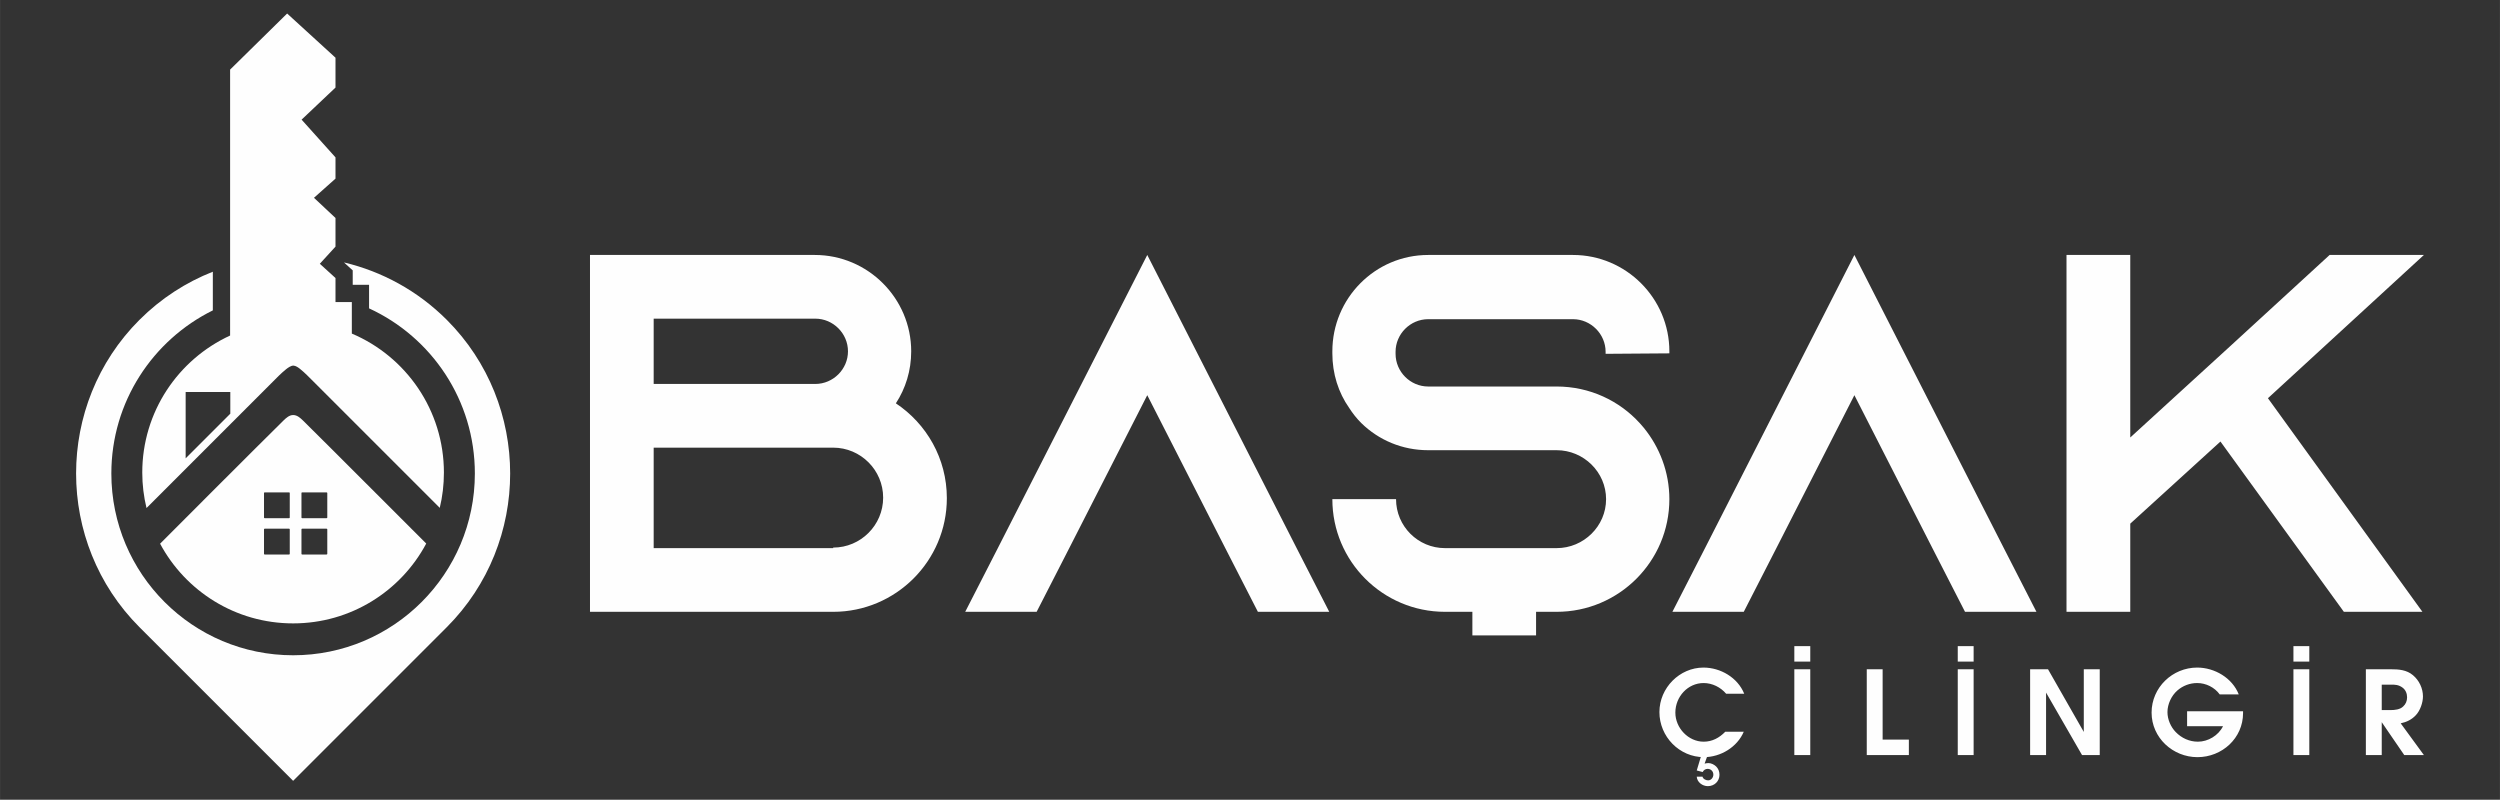
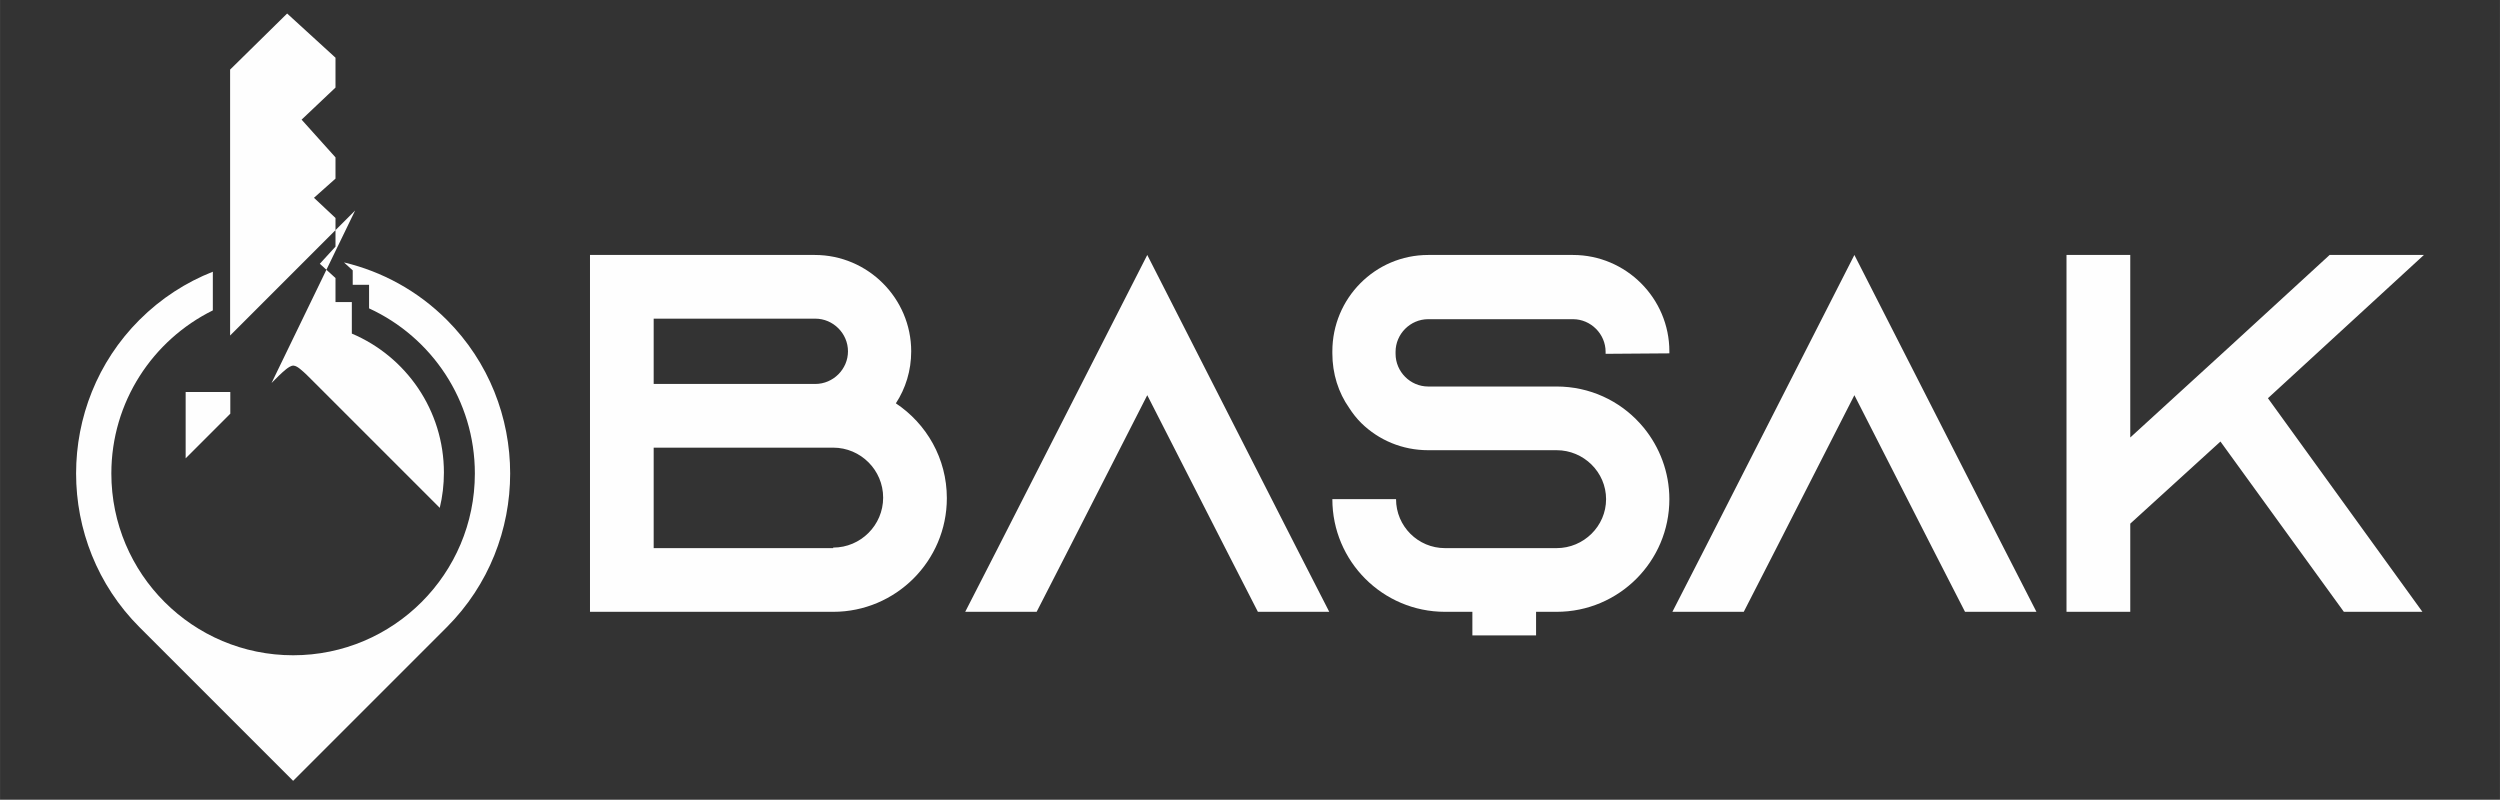
<svg xmlns="http://www.w3.org/2000/svg" xml:space="preserve" width="372px" height="119px" version="1.1" style="shape-rendering:geometricPrecision; text-rendering:geometricPrecision; image-rendering:optimizeQuality; fill-rule:evenodd; clip-rule:evenodd" viewBox="0 0 371.71 118.91">
  <rect x="0" y="0" width="371.71" height="118.91" fill="#333333" stroke="none" />
  <defs>
    <style type="text/css">
   
    .fil0 {fill:none}
    .fil1 {fill:#FEFEFE}
    .fil2 {fill:#FEFEFE;fill-rule:nonzero}
   
  </style>
  </defs>
  <g id="Layer_x0020_1">
    <g id="_2164646936496">
-       <polygon class="fil0" points="0,0 371.71,0 371.71,118.91 0,118.91 " />
      <path class="fil1" d="M20.73 47.56l0 0c-12.56,12.56 -12.56,33.12 0,45.69l22.85 22.85 22.85 -22.85c12.56,-12.57 12.56,-33.13 0,-45.69 -4.35,-4.35 -9.65,-7.19 -15.24,-8.53l-0.02 0.02 1.27 1.15 0 2.15 2.43 0 0 3.5c9.29,4.27 15.73,13.66 15.73,24.55 0,14.93 -12.1,27.03 -27.02,27.03 -14.93,0 -27.03,-12.1 -27.03,-27.03 0,-10.64 6.16,-19.84 15.09,-24.25l0 -5.75c-3.98,1.57 -7.7,3.95 -10.91,7.16z" />
-       <path class="fil1" d="M32.05 72.58c-2.8,2.81 -5.7,5.71 -8.25,8.26 3.78,7.06 11.22,11.85 19.78,11.85 8.57,0 16.02,-4.8 19.79,-11.87 0,0 0,0 0,0 -2.45,-2.44 -5.3,-5.3 -8.11,-8.11 -4.33,-4.33 -8.29,-8.29 -10.21,-10.18 -0.39,-0.38 -0.87,-0.82 -1.46,-0.82 -0.58,0 -1.05,0.43 -1.45,0.82 -2.05,2.02 -5.94,5.9 -10.09,10.05zm7.2 4.37l0 -3.64c0,-0.06 0.04,-0.1 0.1,-0.1l3.63 0c0.06,0 0.1,0.04 0.1,0.1l0 3.64c0,0.05 -0.04,0.1 -0.1,0.1l-3.63 0c-0.06,0 -0.1,-0.05 -0.1,-0.1zm5.67 1.66l3.63 0c0.06,0 0.11,0.05 0.11,0.1l0 3.64c0,0.05 -0.05,0.1 -0.11,0.1l-3.63 0c-0.06,0 -0.1,-0.05 -0.1,-0.1l0 -3.64c0,-0.05 0.04,-0.1 0.1,-0.1zm-5.57 0l3.63 0c0.06,0 0.1,0.05 0.1,0.1l0 3.64c0,0.05 -0.04,0.1 -0.1,0.1l-3.63 0c-0.06,0 -0.1,-0.05 -0.1,-0.1l0 -3.64c0,-0.05 0.04,-0.1 0.1,-0.1zm5.47 -1.66l0 -3.64c0,-0.06 0.04,-0.1 0.1,-0.1l3.63 0c0.06,0 0.11,0.04 0.11,0.1l0 3.64c0,0.05 -0.05,0.1 -0.11,0.1l-3.63 0c-0.06,0 -0.1,-0.05 -0.1,-0.1z" />
-       <path class="fil2" d="M40.37 56.95c0.68,-0.68 1.4,-1.44 2.15,-2.04 0.28,-0.22 0.72,-0.55 1.1,-0.55 0.35,0.01 0.76,0.3 1.02,0.52 0.68,0.54 1.33,1.23 1.95,1.84l18.79 18.79 0 0.01c0.41,-1.69 0.62,-3.44 0.62,-5.25 0,-9.29 -5.64,-17.26 -13.69,-20.67l0 -4.69 -2.43 0 0 -3.57 -2.33 -2.12 2.33 -2.55 0 -4.26 -3.2 -3 3.2 -2.85 0 -3.16 -5.04 -5.61 5.04 -4.77 0 -4.44 -7.19 -6.57 -8.48 8.34 0 39.54c-7.71,3.55 -13.06,11.34 -13.06,20.38 0,1.81 0.22,3.58 0.63,5.27l6.46 -6.46 12.13 -12.13zm-12.77 1.34l6.64 0 0 3.22 -6.64 6.64 0 -9.86z" />
+       <path class="fil2" d="M40.37 56.95c0.68,-0.68 1.4,-1.44 2.15,-2.04 0.28,-0.22 0.72,-0.55 1.1,-0.55 0.35,0.01 0.76,0.3 1.02,0.52 0.68,0.54 1.33,1.23 1.95,1.84l18.79 18.79 0 0.01c0.41,-1.69 0.62,-3.44 0.62,-5.25 0,-9.29 -5.64,-17.26 -13.69,-20.67l0 -4.69 -2.43 0 0 -3.57 -2.33 -2.12 2.33 -2.55 0 -4.26 -3.2 -3 3.2 -2.85 0 -3.16 -5.04 -5.61 5.04 -4.77 0 -4.44 -7.19 -6.57 -8.48 8.34 0 39.54l6.46 -6.46 12.13 -12.13zm-12.77 1.34l6.64 0 0 3.22 -6.64 6.64 0 -9.86z" />
      <path class="fil2" d="M133.2 59.97c1.44,-2.2 2.28,-4.85 2.28,-7.73 0,-7.89 -6.45,-14.33 -14.33,-14.33l-33.43 0 0 53.06 0 0 0 0 36.16 0c9.32,0 16.9,-7.58 16.9,-16.9 0,-5.91 -3.03,-11.07 -7.58,-14.1l0 0zm-36.01 -12.59l24.03 0c2.66,0 4.86,2.2 4.86,4.86 0,2.65 -2.2,4.85 -4.86,4.85l-24.03 0 0 -9.71zm26.69 34.12l-26.69 0 0 -14.94 26.69 0c4.09,0 7.43,3.34 7.43,7.43 0,4.1 -3.34,7.43 -7.43,7.43l0 0.08zm68.91 0l-22.21 -43.59 -22.22 43.59 -4.85 9.47 10.62 0 4.85 -9.47 11.6 -22.74 11.6 22.74 4.85 9.47 10.61 0 -4.85 -9.47zm55.42 -28.96l0 -0.3c0,-7.89 -6.45,-14.33 -14.33,-14.33l-21.53 0c-7.89,0 -14.25,6.44 -14.25,14.33l0 0.3c0,3.03 0.9,5.84 2.5,8.11 0.53,0.83 1.13,1.59 1.82,2.27 2.57,2.51 6.06,4.02 9.93,4.02l19.1 0c4.02,0 7.35,3.26 7.35,7.28 0,4.02 -3.33,7.28 -7.35,7.28l-16.6 0c-4.02,0 -7.28,-3.26 -7.28,-7.28l-9.47 0c0,9.25 7.5,16.75 16.75,16.75l16.6 0c9.25,0 16.76,-7.5 16.76,-16.75 0,-4.02 -1.45,-7.73 -3.8,-10.61 -0.22,-0.23 -0.37,-0.46 -0.6,-0.69 -3.03,-3.33 -7.43,-5.45 -12.36,-5.45l-19.1 0c-2.66,0 -4.85,-2.2 -4.85,-4.86l0 -0.3c0,-2.65 2.19,-4.85 4.85,-4.85l21.53 0c2.65,0 4.85,2.2 4.85,4.85l0 0.3 9.48 -0.07zm49.73 28.96l-22.22 -43.59 -22.21 43.59 -4.85 9.47 10.61 0 4.85 -9.47 11.6 -22.74 11.6 22.74 4.85 9.47 10.62 0 -4.85 -9.47zm62.46 -43.59l-14.02 0 -14.79 13.57 -7.05 6.44 -7.8 7.13 0 -27.14 -9.48 0 0 53.06 9.48 0 0 -13.11 13.41 -12.21 18.35 25.32 11.68 0 -22.97 -31.76 23.19 -21.3zm-132.01 56.57l0 -9.47 -9.47 0 0 9.47 9.47 0z" />
-       <path class="fil2" d="M256.65 103.15l2.69 0c-0.97,-2.4 -3.52,-3.89 -6.06,-3.89 -3.54,0 -6.55,3.01 -6.55,6.62 0,3.64 2.96,6.7 6.62,6.7 2.47,0 4.95,-1.49 5.92,-3.78l-2.75 0c-0.88,0.91 -1.95,1.48 -3.21,1.48 -2.28,0 -4.21,-2.04 -4.21,-4.32 0,-2.38 1.86,-4.4 4.2,-4.4 1.29,0 2.53,0.62 3.35,1.59zm-0.99 12.05c0,-0.5 -0.17,-0.91 -0.5,-1.24 -0.29,-0.28 -0.74,-0.5 -1.14,-0.5 -0.19,0 -0.38,0.03 -0.57,0.08l0.35 -0.98 -0.92 0 -0.6 2 0.88 0.23c0.14,-0.28 0.41,-0.47 0.74,-0.47 0.48,0 0.85,0.36 0.85,0.86 0,0.42 -0.32,0.85 -0.78,0.85 -0.33,0 -0.76,-0.21 -0.83,-0.55l-0.86 0c0.05,0.83 0.86,1.41 1.65,1.41 0.99,0 1.73,-0.74 1.73,-1.69zm11.13 -16.83l2.37 0 0 -2.3 -2.37 0 0 2.3zm0 13.9l2.37 0 0 -12.76 -2.37 0 0 12.76zm10.77 0l6.26 0 0 -2.3 -3.9 0 0 -10.46 -2.36 0 0 12.76zm13.53 -13.9l2.36 0 0 -2.3 -2.36 0 0 2.3zm0 13.9l2.36 0 0 -12.76 -2.36 0 0 12.76zm18.48 0l2.63 0 0 -12.76 -2.37 0 0 9.32 -5.32 -9.32 -2.66 0 0 12.76 2.37 0 0 -9.29 5.35 9.29zm23.94 -6.24l0 -0.27 -8.32 0 0 2.22 5.34 0c-0.69,1.39 -2.23,2.3 -3.73,2.3 -1.25,0 -2.42,-0.52 -3.3,-1.43 -0.74,-0.76 -1.23,-1.88 -1.23,-2.97 0,-1.18 0.59,-2.44 1.47,-3.21 0.81,-0.71 1.85,-1.11 2.95,-1.11 1.3,0 2.59,0.64 3.35,1.69l2.83 0c-0.96,-2.45 -3.59,-3.99 -6.18,-3.99 -3.66,0 -6.78,2.94 -6.78,6.7 0,3.73 3.16,6.62 6.82,6.62 3.66,0 6.78,-2.82 6.78,-6.55zm7.49 -7.66l2.36 0 0 -2.3 -2.36 0 0 2.3zm0 13.9l2.36 0 0 -12.76 -2.36 0 0 12.76zm16.48 0l2.92 0 -3.45 -4.72c0.88,-0.19 1.64,-0.55 2.26,-1.22 0.64,-0.68 1.05,-1.87 1.05,-2.78 0,-1.2 -0.57,-2.39 -1.48,-3.15 -0.95,-0.81 -2.13,-0.89 -3.32,-0.89l-3.69 0 0 12.76 2.36 0 0 -4.89 3.35 4.89zm0.42 -8.6c0,0.55 -0.19,1.02 -0.59,1.38 -0.47,0.46 -1.26,0.53 -1.88,0.53l-1.3 0 0 -3.78 1.31 0c0.68,-0.02 1.21,0.02 1.77,0.43 0.46,0.33 0.69,0.88 0.69,1.44z" />
    </g>
  </g>
</svg>